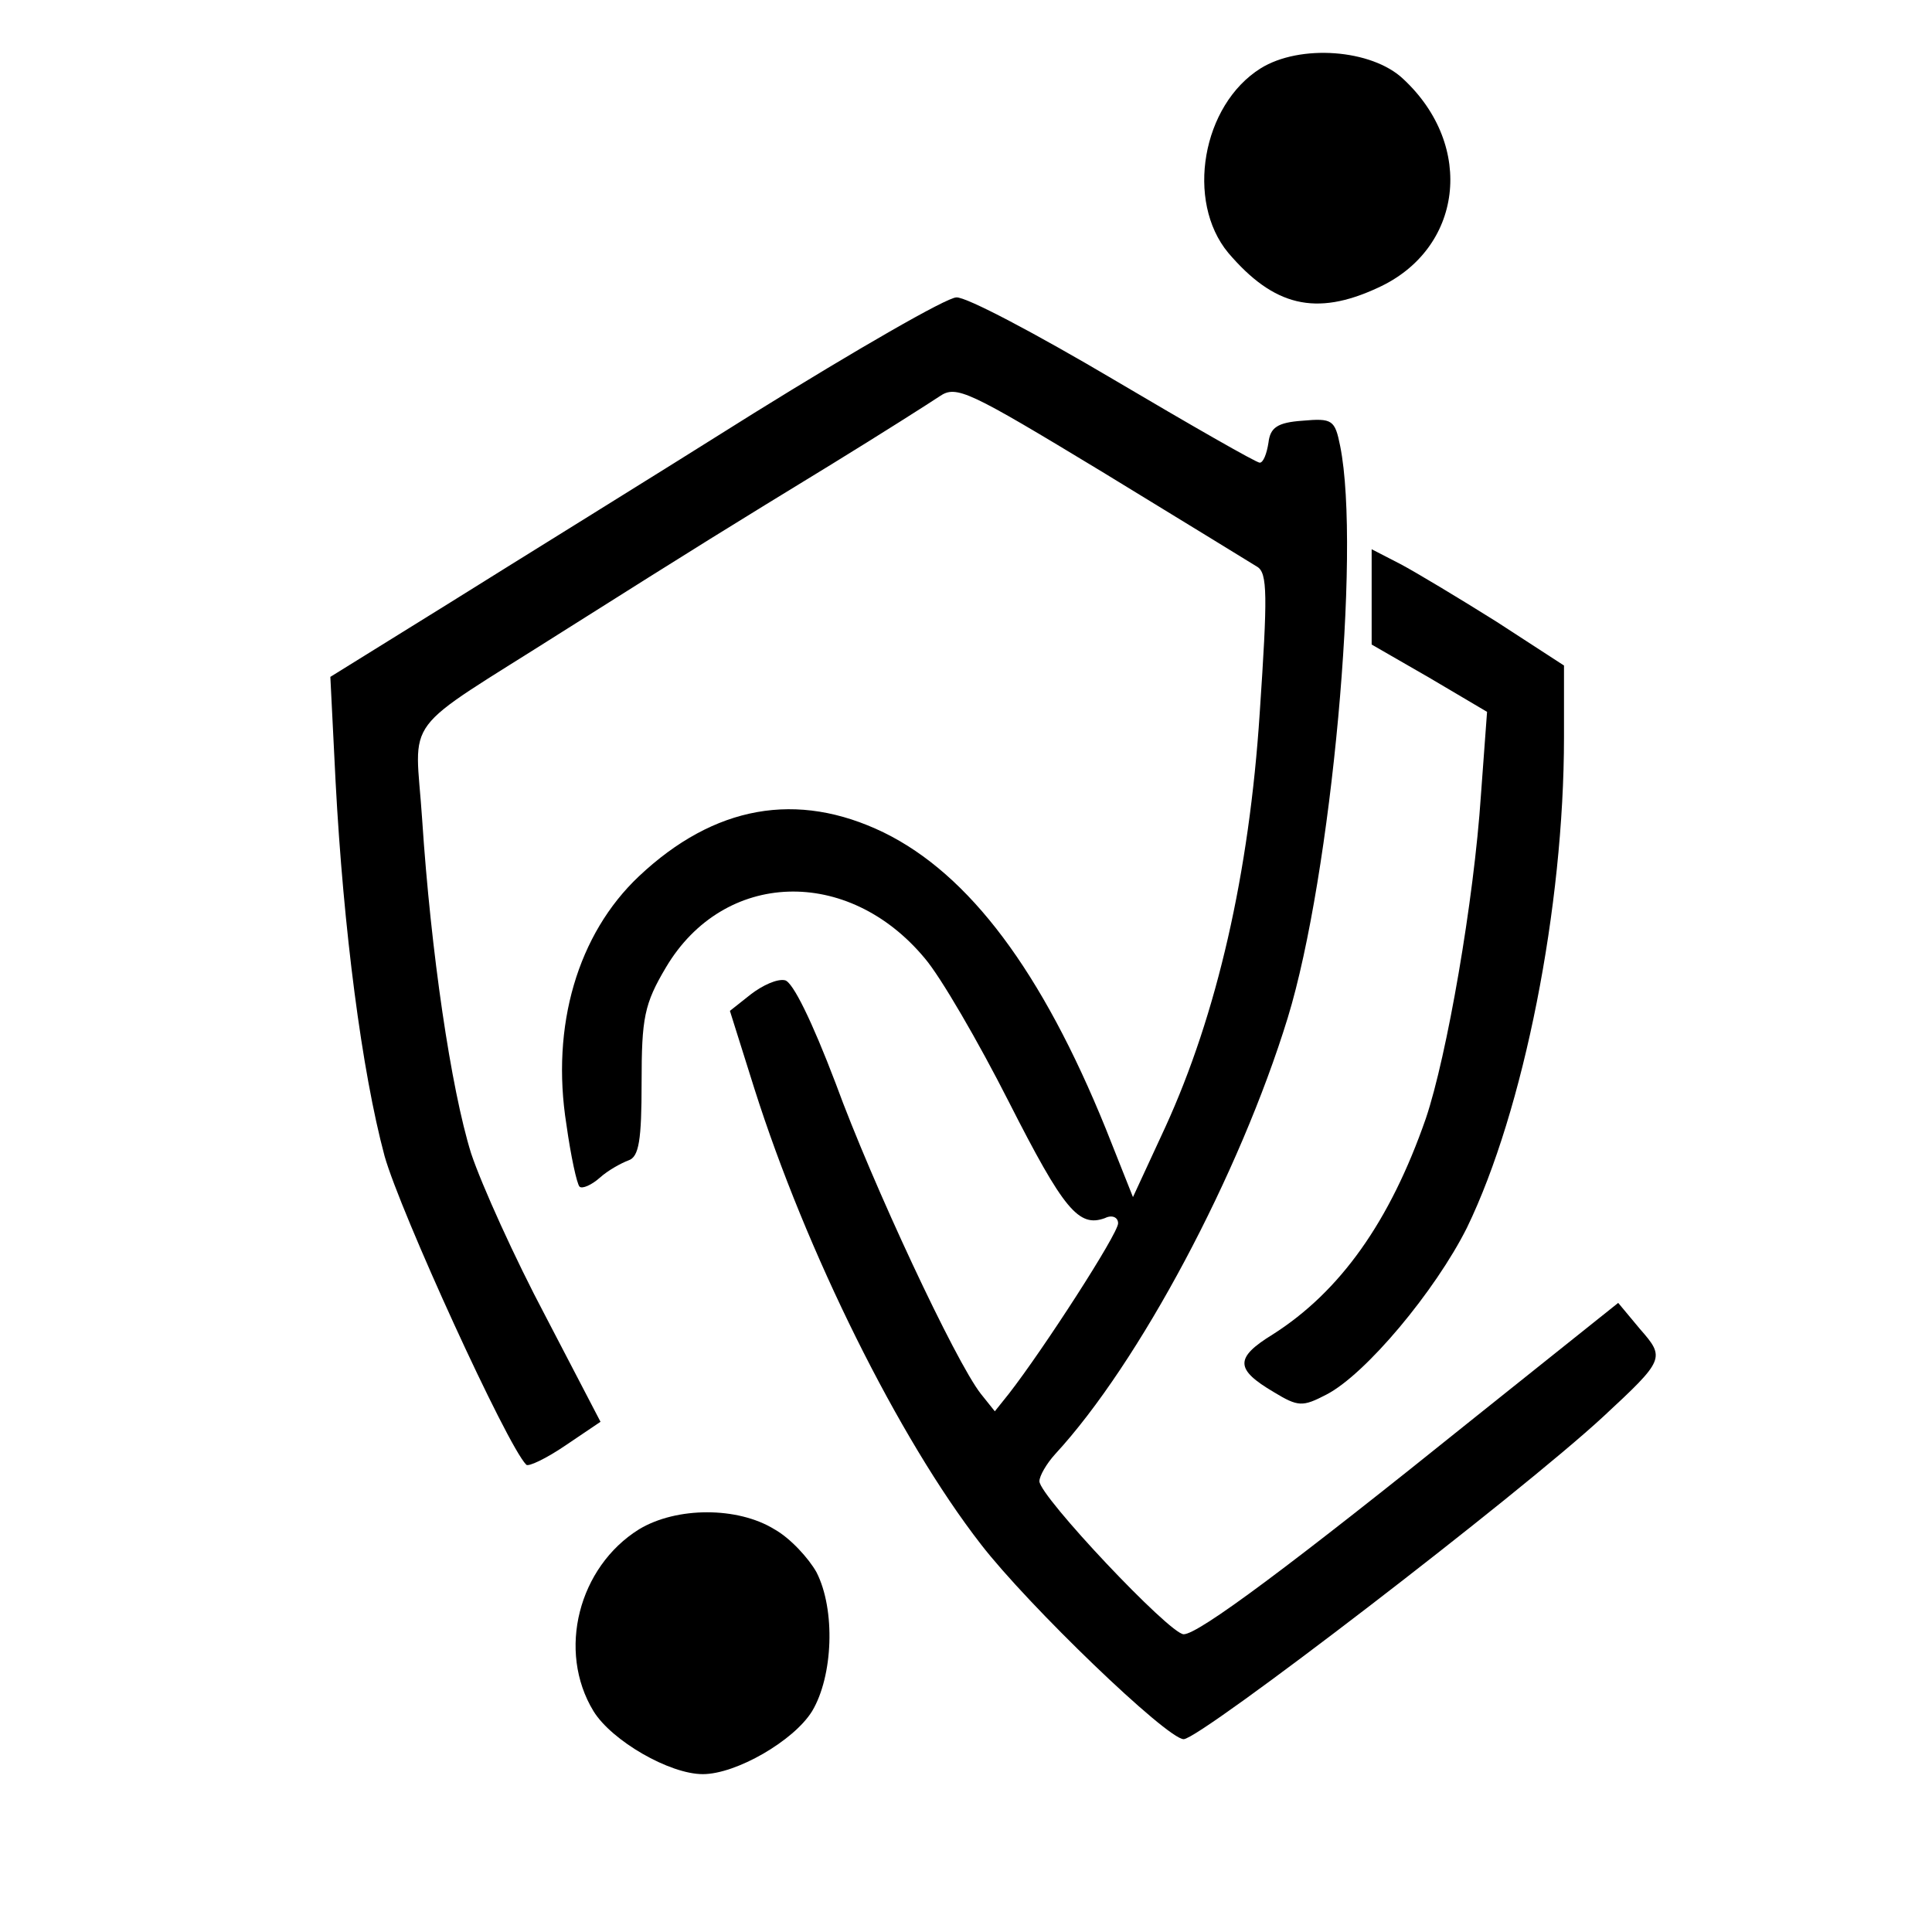
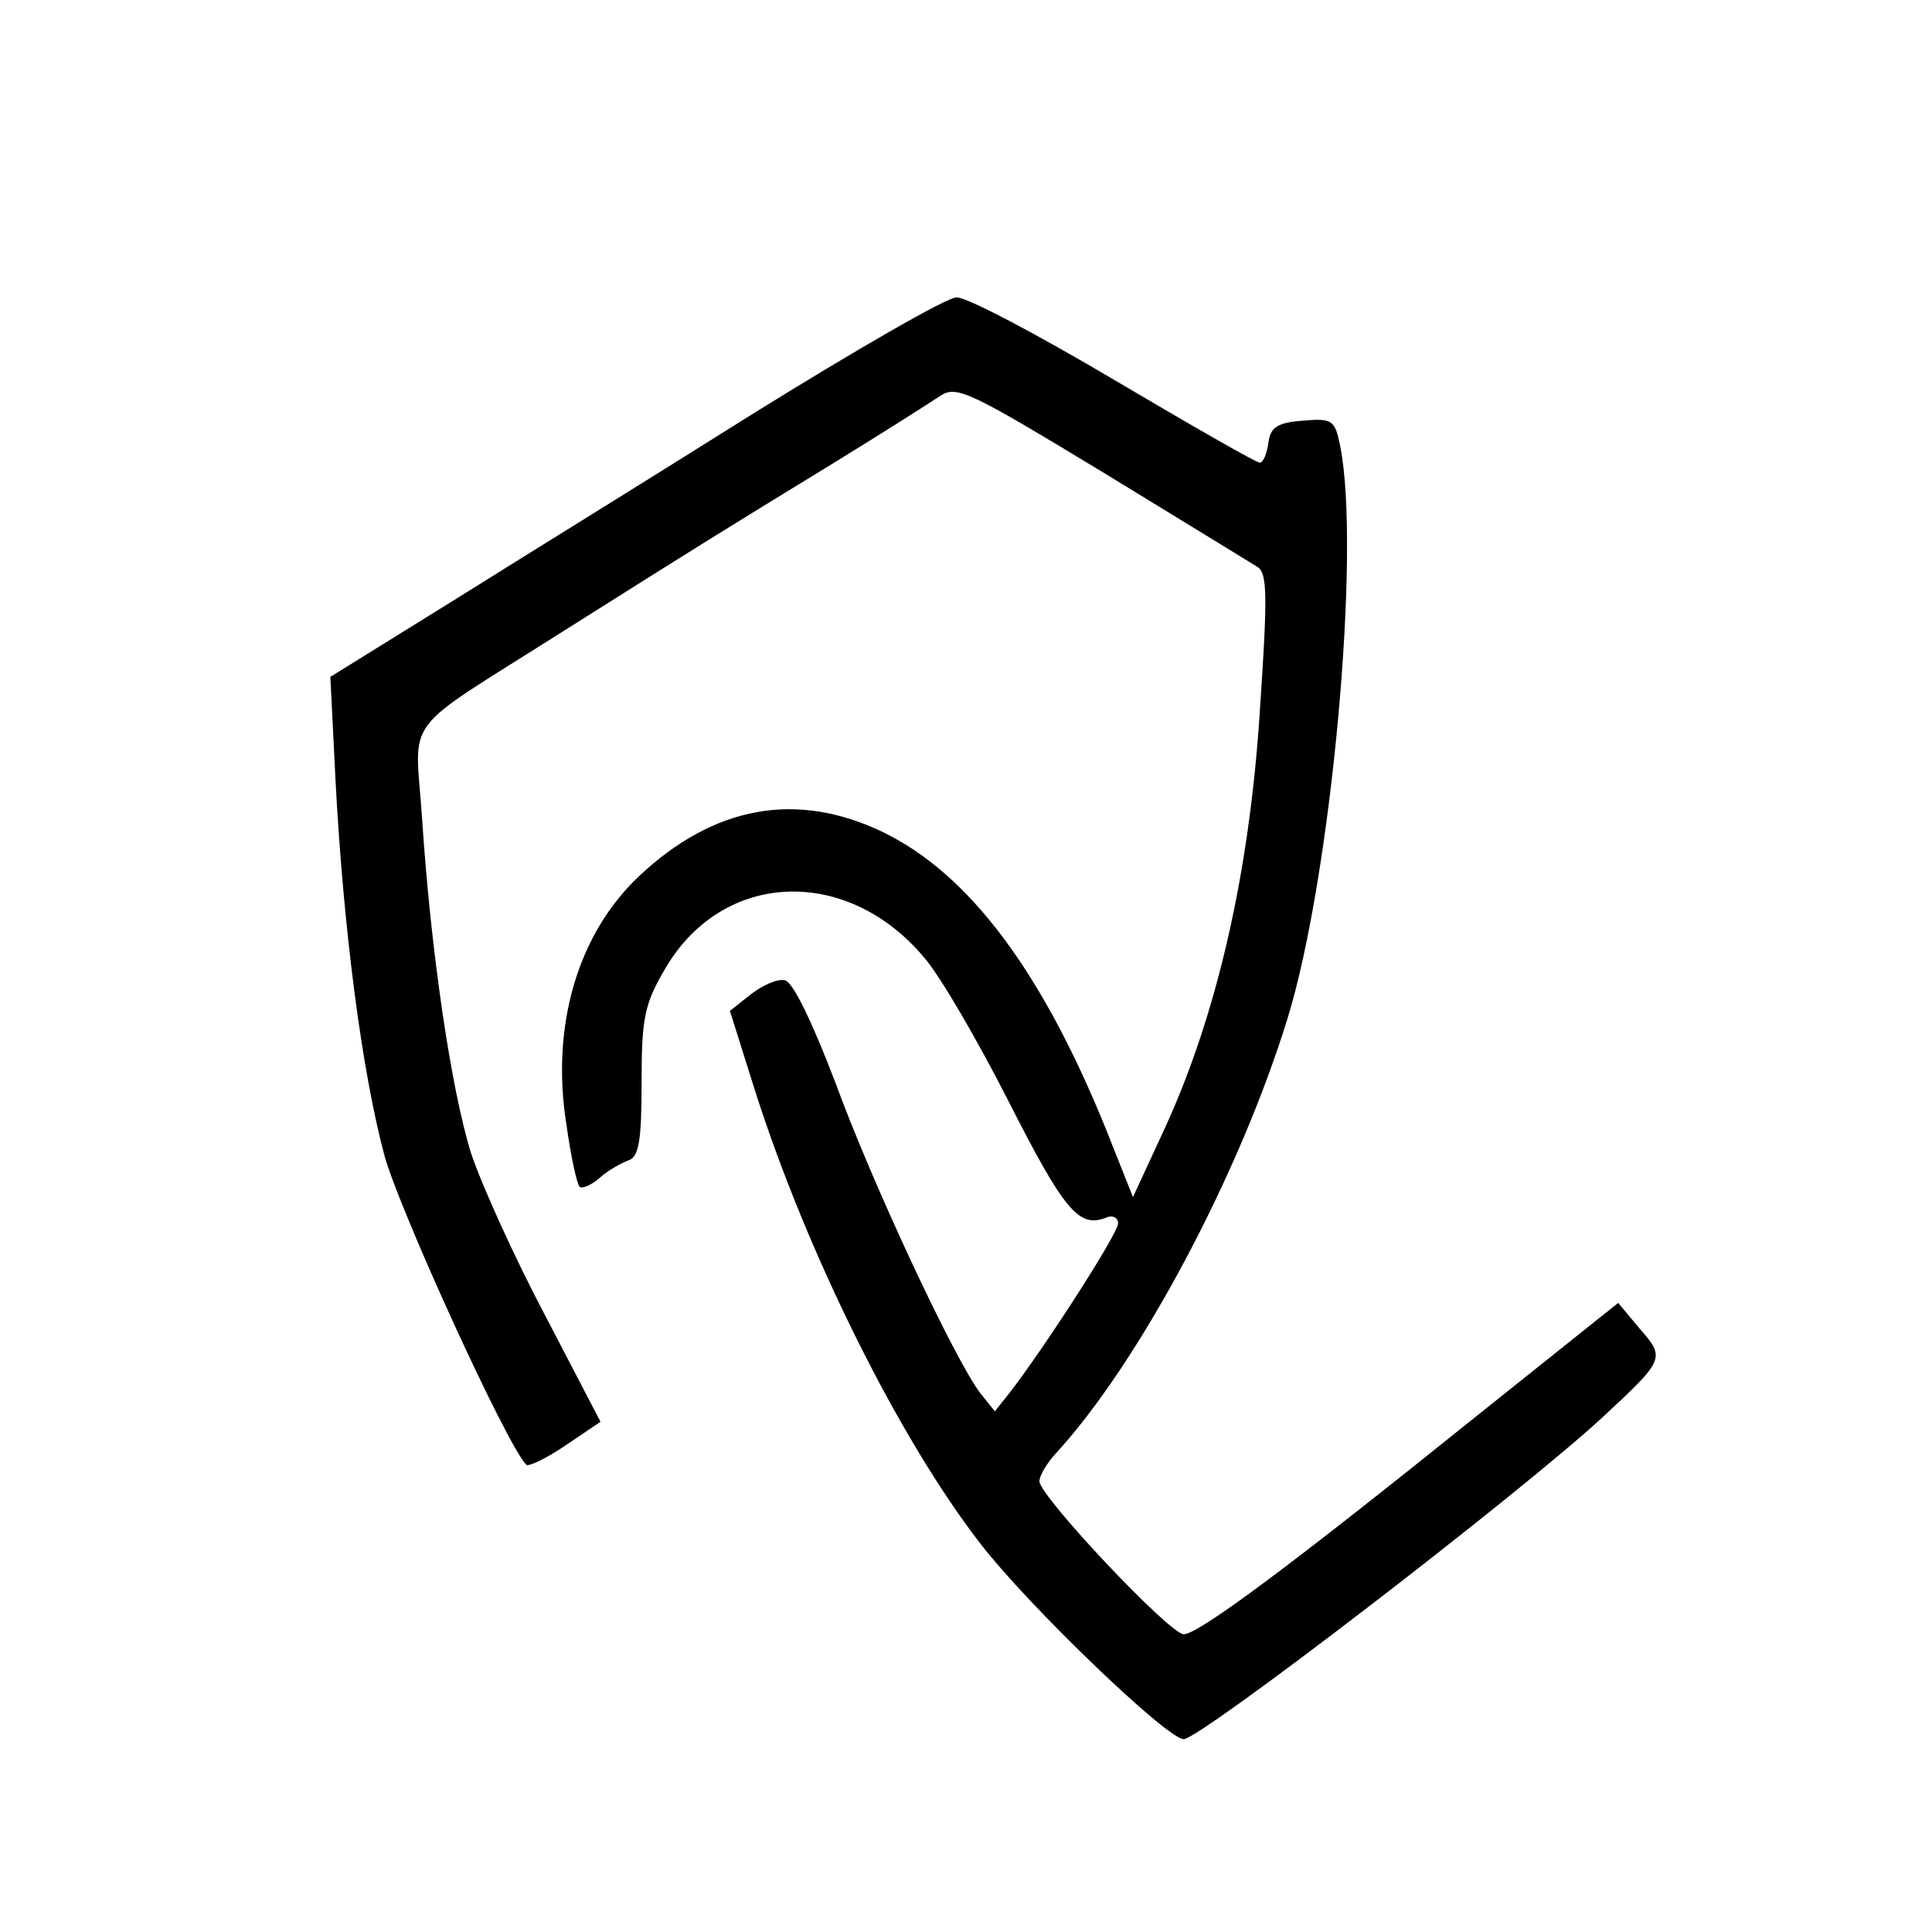
<svg xmlns="http://www.w3.org/2000/svg" xmlns:ns1="http://sodipodi.sourceforge.net/DTD/sodipodi-0.dtd" xmlns:ns2="http://www.inkscape.org/namespaces/inkscape" version="1.0" width="75pt" height="75pt" viewBox="0 0 75 75" preserveAspectRatio="xMidYMid" id="svg3" ns1:docname="favicon 75 75.svg" ns2:version="1.4 (86a8ad7, 2024-10-11)">
  <defs id="defs3" />
  <ns1:namedview id="namedview3" pagecolor="#ffffff" bordercolor="#000000" borderopacity="0.25" ns2:showpageshadow="2" ns2:pageopacity="0.0" ns2:pagecheckerboard="0" ns2:deskcolor="#d1d1d1" ns2:document-units="pt" ns2:zoom="0.83589138" ns2:cx="598.16384" ns2:cy="178.85099" ns2:window-width="1920" ns2:window-height="1009" ns2:window-x="-8" ns2:window-y="-8" ns2:window-maximized="1" ns2:current-layer="g1" />
  <g transform="matrix(0.1,0,0,-0.1,0,2048)" fill="#000000" stroke="none" id="g3">
    <g id="g1" transform="matrix(0.517,0,0,0.517,255.196,10080.134)">
-       <path d="m 87.936,18967.464 c 11.817,-6.565 25.603,-21.664 31.512,-32.168 14.443,-28.229 12.473,-78.122 -3.282,-104.381 -13.786,-22.321 -57.115,-47.268 -82.061,-47.268 -24.947,0 -68.275,24.947 -82.061,47.268 -27.573,45.297 -11.16,108.32 34.137,136.549 28.229,17.069 74.183,17.069 101.756,0 z" id="path38" style="fill:#000000;fill-opacity:1;stroke-width:0.656" />
-       <path d="m 630.197,19648.901 50.55,-32.825 v -53.832 c 0,-127.359 -30.198,-280.322 -72.87,-368.291 -23.634,-47.267 -76.153,-110.29 -105.695,-125.389 -17.725,-9.192 -21.008,-9.192 -39.389,1.969 -28.886,17.069 -29.542,25.603 -0.656,43.328 50.55,32.168 87.97,84.687 114.886,162.153 15.756,46.611 36.107,163.466 41.359,242.901 l 4.595,62.367 -43.328,25.603 -43.328,24.947 v 35.45 36.107 l 21.664,-11.161 c 11.16,-5.908 43.985,-25.603 72.214,-43.327 z" id="path27" style="fill:#000000;fill-opacity:1;stroke-width:0.656" />
      <path d="m 342.654,19830.748 c 57.771,-34.137 107.008,-62.367 109.634,-62.367 2.626,0 5.252,6.565 6.565,15.1 1.313,11.16 6.565,15.099 25.603,16.412 22.321,1.969 24.29,0.656 28.229,-19.038 15.756,-78.123 -6.565,-322.337 -39.389,-429.344 -36.107,-117.512 -111.603,-259.314 -174.626,-327.589 -6.565,-7.221 -11.817,-16.412 -11.817,-20.351 0,-11.16 97.817,-114.886 108.321,-114.886 11.16,0 80.748,51.863 218.611,162.81 l 107.664,86 16.412,-19.694 c 19.038,-21.665 18.382,-22.978 -27.573,-65.65 -62.366,-57.77 -302.642,-242.244 -315.115,-242.244 -12.473,0 -116.855,100.442 -152.306,146.397 -61.71,79.435 -131.298,219.924 -170.031,342.031 l -18.382,58.427 15.756,12.474 c 8.534,6.565 19.695,11.816 25.603,10.503 5.908,-1.313 20.351,-30.854 38.076,-77.465 27.573,-75.496 89.939,-208.763 108.977,-233.054 l 10.504,-13.129 10.504,13.129 c 25.603,32.825 82.061,120.138 82.061,128.015 0,4.596 -4.595,6.566 -9.847,3.94 -19.695,-7.222 -30.855,5.908 -72.214,87.313 -22.977,45.297 -51.206,93.877 -63.023,107.664 -57.771,69.587 -150.993,66.305 -194.321,-6.565 -16.412,-27.573 -18.382,-38.076 -18.382,-86.656 0,-43.329 -1.969,-55.802 -9.847,-58.428 -5.252,-1.97 -15.099,-7.222 -21.664,-13.13 -5.908,-5.252 -13.13,-8.534 -15.099,-6.565 -1.969,1.97 -6.565,22.977 -9.847,46.611 -11.817,74.183 8.534,143.115 54.489,186.443 56.458,53.176 118.825,64.336 183.817,32.824 64.336,-31.511 118.825,-104.381 166.748,-222.55 l 20.351,-51.205 24.29,52.518 c 38.733,84.687 63.023,190.382 70.901,311.176 5.908,87.97 5.908,105.039 -1.969,109.634 -5.252,3.283 -57.771,35.45 -116.855,71.557 -99.786,60.398 -108.977,64.993 -121.451,56.459 -7.878,-5.253 -43.985,-28.23 -81.405,-51.207 -79.435,-48.58 -96.504,-59.084 -201.542,-125.389 -124.077,-78.779 -110.947,-61.054 -105.695,-141.145 6.565,-99.787 21.664,-202.199 36.763,-250.779 7.878,-23.634 32.824,-78.779 55.802,-122.107 l 41.359,-79.436 -26.26,-17.725 c -14.443,-9.847 -28.229,-16.412 -29.542,-14.442 -14.443,14.442 -94.534,189.725 -106.351,231.74 -17.069,63.68 -30.855,170.031 -36.763,280.977 l -3.939,78.779 89.939,55.802 c 49.237,30.855 152.306,94.535 228.458,142.458 76.153,47.267 144.428,86.657 151.649,86.657 7.221,0.656 60.397,-27.573 118.168,-61.71 z" id="path25" style="fill:#000000;fill-opacity:1;stroke-width:0.656" />
-       <path d="m 559.952,20056.581 c 54.489,-50.55 44.641,-128.016 -19.038,-156.902 -46.611,-21.664 -78.122,-13.786 -112.26,26.26 -32.168,38.733 -19.695,110.946 24.29,138.519 29.542,18.381 83.374,14.443 107.008,-7.877 z" id="path21" style="fill:#000000;fill-opacity:1;stroke-width:0.656" />
+       <path d="m 559.952,20056.581 z" id="path21" style="fill:#000000;fill-opacity:1;stroke-width:0.656" />
    </g>
  </g>
</svg>